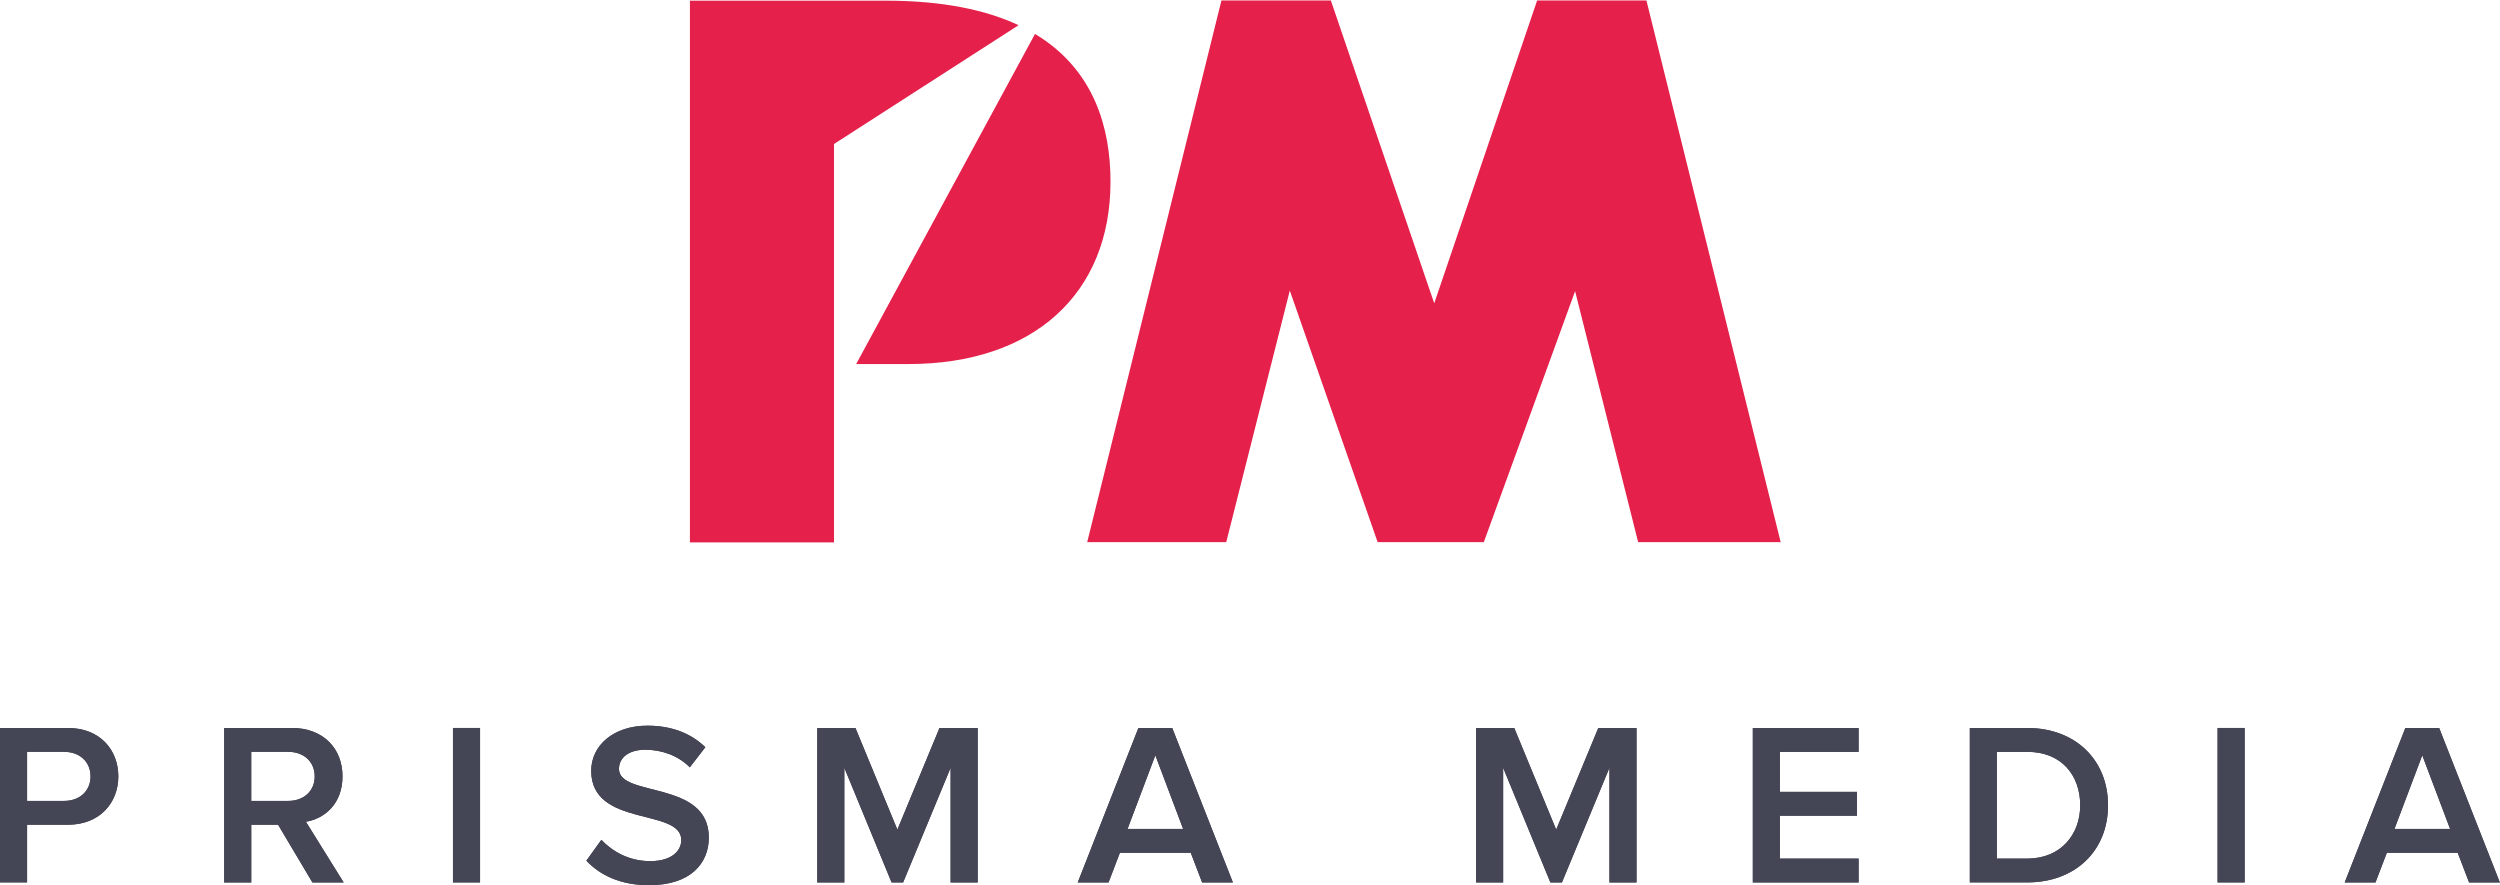
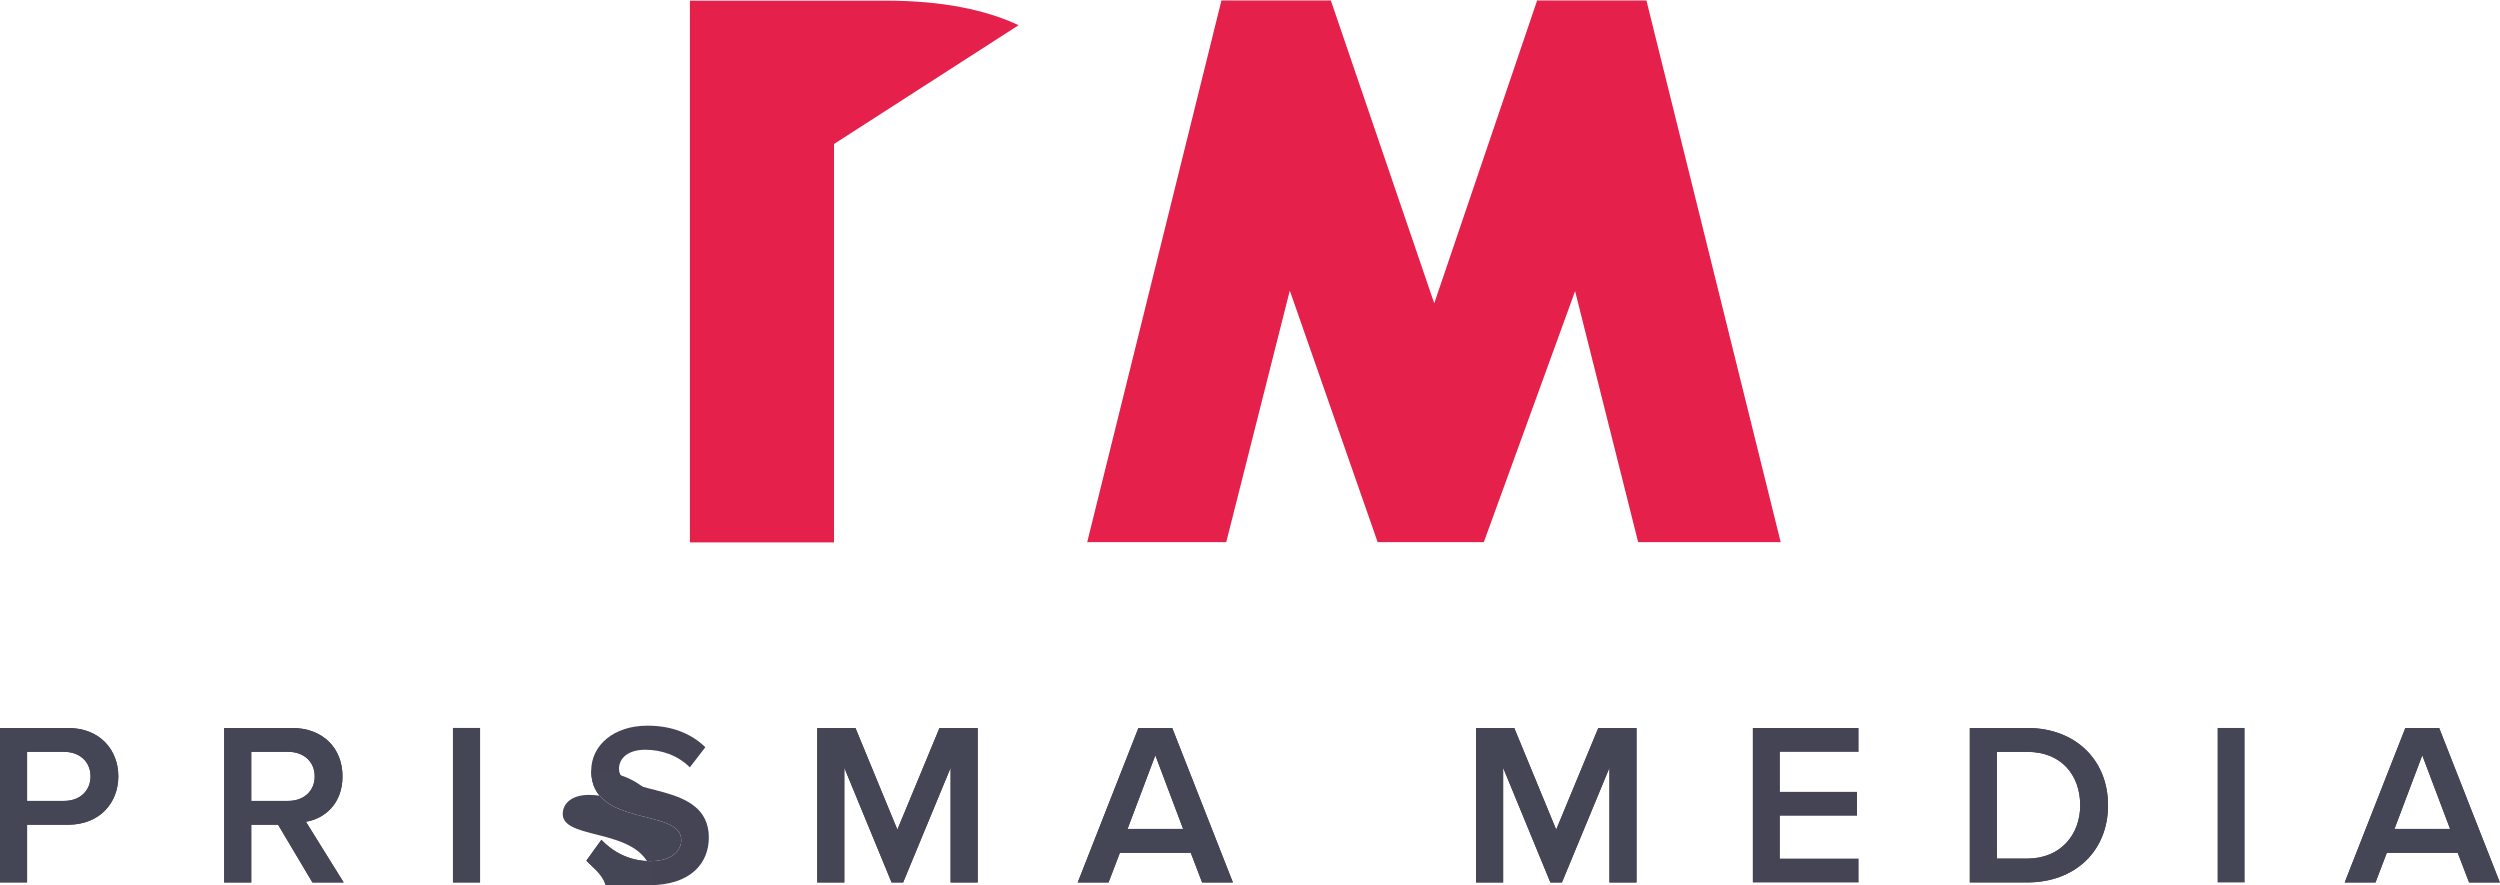
<svg xmlns="http://www.w3.org/2000/svg" version="1.1" id="Calque_1" x="0px" y="0px" width="150px" height="53.113px" viewBox="0 0 150 53.113" enable-background="new 0 0 150 53.113" xml:space="preserve">
  <g>
    <g>
      <g>
        <path fill="#444455" d="M0,52.946v-9.268h4.071c1.945,0,3.029,1.334,3.029,2.904s-1.098,2.903-3.029,2.903H1.625v3.46H0z      M5.432,46.583c0-0.89-0.667-1.473-1.584-1.473H1.625v2.945h2.223C4.765,48.056,5.432,47.472,5.432,46.583z" />
        <path fill="#444455" d="M18.744,52.946l-2.057-3.46h-1.611v3.46H13.45v-9.268h4.071c1.833,0,3.029,1.195,3.029,2.904     c0,1.653-1.084,2.542-2.195,2.723l2.264,3.641H18.744z M18.882,46.583c0-0.89-0.667-1.473-1.584-1.473h-2.223v2.945h2.223     C18.215,48.056,18.882,47.472,18.882,46.583z" />
        <path fill="#444455" d="M27.178,52.946v-9.268h1.625v9.268H27.178z" />
        <path fill="#444455" d="M35.181,51.64l0.902-1.251c0.64,0.681,1.64,1.279,2.932,1.279c1.333,0,1.861-0.653,1.861-1.265     c0-1.944-5.404-0.736-5.404-4.154c0-1.528,1.347-2.709,3.375-2.709c1.445,0,2.612,0.458,3.474,1.292l-0.931,1.208     c-0.722-0.723-1.709-1.056-2.681-1.056c-0.959,0-1.57,0.458-1.57,1.153c0,1.722,5.391,0.652,5.391,4.112     c0,1.542-1.084,2.862-3.584,2.862C37.237,53.113,36,52.515,35.181,51.64z" />
        <path fill="#444455" d="M57.036,52.946v-6.877l-2.848,6.877h-0.694l-2.834-6.877v6.877h-1.625v-9.268h2.292l2.515,6.1l2.528-6.1     h2.292v9.268H57.036z" />
        <path fill="#444455" d="M72.126,52.946l-0.681-1.779h-4.251l-0.681,1.779h-1.848l3.64-9.268h2.029l3.64,9.268H72.126z      M69.32,45.318l-1.667,4.418h3.334L69.32,45.318z" />
        <path fill="#444455" d="M96.566,52.946v-6.877l-2.849,6.877h-0.695l-2.833-6.877v6.877h-1.625v-9.268h2.291l2.516,6.1l2.527-6.1     h2.294v9.268H96.566z" />
        <path fill="#444455" d="M105.168,52.946v-9.268h6.349v1.432h-4.723v2.403h4.626v1.432h-4.626v2.57h4.723v1.431H105.168z" />
        <path fill="#444455" d="M118.188,52.946v-9.268h3.445c2.891,0,4.849,1.917,4.849,4.641c0,2.723-1.958,4.626-4.849,4.626H118.188z      M124.812,48.32c0-1.792-1.111-3.209-3.18-3.209h-1.82v6.405h1.82C123.646,51.515,124.812,50.07,124.812,48.32z" />
-         <path fill="#444455" d="M133.054,52.946v-9.268h1.626v9.268H133.054z" />
        <path fill="#444455" d="M148.144,52.946l-0.682-1.779h-4.252l-0.68,1.779h-1.848l3.639-9.268h2.029l3.641,9.268H148.144z      M145.336,45.318l-1.667,4.418h3.336L145.336,45.318z" />
      </g>
      <g>
        <path fill="#454655" d="M0,52.946v-9.268h4.071c1.945,0,3.029,1.334,3.029,2.904s-1.098,2.903-3.029,2.903H1.625v3.46H0z      M5.432,46.583c0-0.89-0.667-1.473-1.584-1.473H1.625v2.945h2.223C4.765,48.056,5.432,47.472,5.432,46.583z" />
        <path fill="#454655" d="M18.744,52.946l-2.057-3.46h-1.611v3.46H13.45v-9.268h4.071c1.833,0,3.029,1.195,3.029,2.904     c0,1.653-1.084,2.542-2.195,2.723l2.264,3.641H18.744z M18.882,46.583c0-0.89-0.667-1.473-1.584-1.473h-2.223v2.945h2.223     C18.215,48.056,18.882,47.472,18.882,46.583z" />
        <path fill="#454655" d="M27.178,52.946v-9.268h1.625v9.268H27.178z" />
-         <path fill="#454655" d="M35.181,51.64l0.902-1.251c0.64,0.681,1.64,1.279,2.932,1.279c1.333,0,1.861-0.653,1.861-1.265     c0-1.944-5.404-0.736-5.404-4.154c0-1.528,1.347-2.709,3.375-2.709c1.445,0,2.612,0.458,3.474,1.292l-0.931,1.208     c-0.722-0.723-1.709-1.056-2.681-1.056c-0.959,0-1.57,0.458-1.57,1.153c0,1.722,5.391,0.652,5.391,4.112     c0,1.542-1.084,2.862-3.584,2.862C37.237,53.113,36,52.515,35.181,51.64z" />
+         <path fill="#454655" d="M35.181,51.64l0.902-1.251c0.64,0.681,1.64,1.279,2.932,1.279c1.333,0,1.861-0.653,1.861-1.265     c0-1.944-5.404-0.736-5.404-4.154c1.445,0,2.612,0.458,3.474,1.292l-0.931,1.208     c-0.722-0.723-1.709-1.056-2.681-1.056c-0.959,0-1.57,0.458-1.57,1.153c0,1.722,5.391,0.652,5.391,4.112     c0,1.542-1.084,2.862-3.584,2.862C37.237,53.113,36,52.515,35.181,51.64z" />
        <path fill="#454655" d="M57.036,52.946v-6.877l-2.848,6.877h-0.694l-2.834-6.877v6.877h-1.625v-9.268h2.292l2.515,6.1l2.528-6.1     h2.292v9.268H57.036z" />
        <path fill="#454655" d="M72.126,52.946l-0.681-1.779h-4.251l-0.681,1.779h-1.848l3.64-9.268h2.029l3.64,9.268H72.126z      M69.32,45.318l-1.667,4.418h3.334L69.32,45.318z" />
        <path fill="#454655" d="M96.566,52.946v-6.877l-2.849,6.877h-0.695l-2.833-6.877v6.877h-1.625v-9.268h2.291l2.516,6.1l2.527-6.1     h2.294v9.268H96.566z" />
-         <path fill="#454655" d="M105.168,52.946v-9.268h6.349v1.432h-4.723v2.403h4.626v1.432h-4.626v2.57h4.723v1.431H105.168z" />
        <path fill="#454655" d="M118.188,52.946v-9.268h3.445c2.891,0,4.849,1.917,4.849,4.641c0,2.723-1.958,4.626-4.849,4.626H118.188z      M124.812,48.32c0-1.792-1.111-3.209-3.18-3.209h-1.82v6.405h1.82C123.646,51.515,124.812,50.07,124.812,48.32z" />
        <path fill="#454655" d="M133.054,52.946v-9.268h1.626v9.268H133.054z" />
        <path fill="#454655" d="M148.144,52.946l-0.682-1.779h-4.252l-0.68,1.779h-1.848l3.639-9.268h2.029l3.641,9.268H148.144z      M145.336,45.318l-1.667,4.418h3.336L145.336,45.318z" />
      </g>
    </g>
    <g>
      <g>
        <polygon fill="#E4204B" points="98.289,32.529 106.841,32.529 98.785,0.026 92.229,0.026 86.054,18.2 79.85,0.026 73.287,0.026      65.232,32.529 73.574,32.529 77.388,17.435 82.659,32.529 89.029,32.529 94.506,17.468    " />
      </g>
      <g>
        <path fill="#E4204B" d="M50.041,8.639l11.073-7.127c-1.951-0.915-4.547-1.472-7.981-1.472c-5.049,0-11.738,0-11.738,0v32.503     h8.646v-8.247l0,0V8.639z" />
-         <path fill="#E4204B" d="M62.101,2.036L51.37,21.843h3.135c7.479,0,12.125-4.192,12.125-10.941     C66.631,7.734,65.686,4.189,62.101,2.036z" />
      </g>
    </g>
  </g>
</svg>